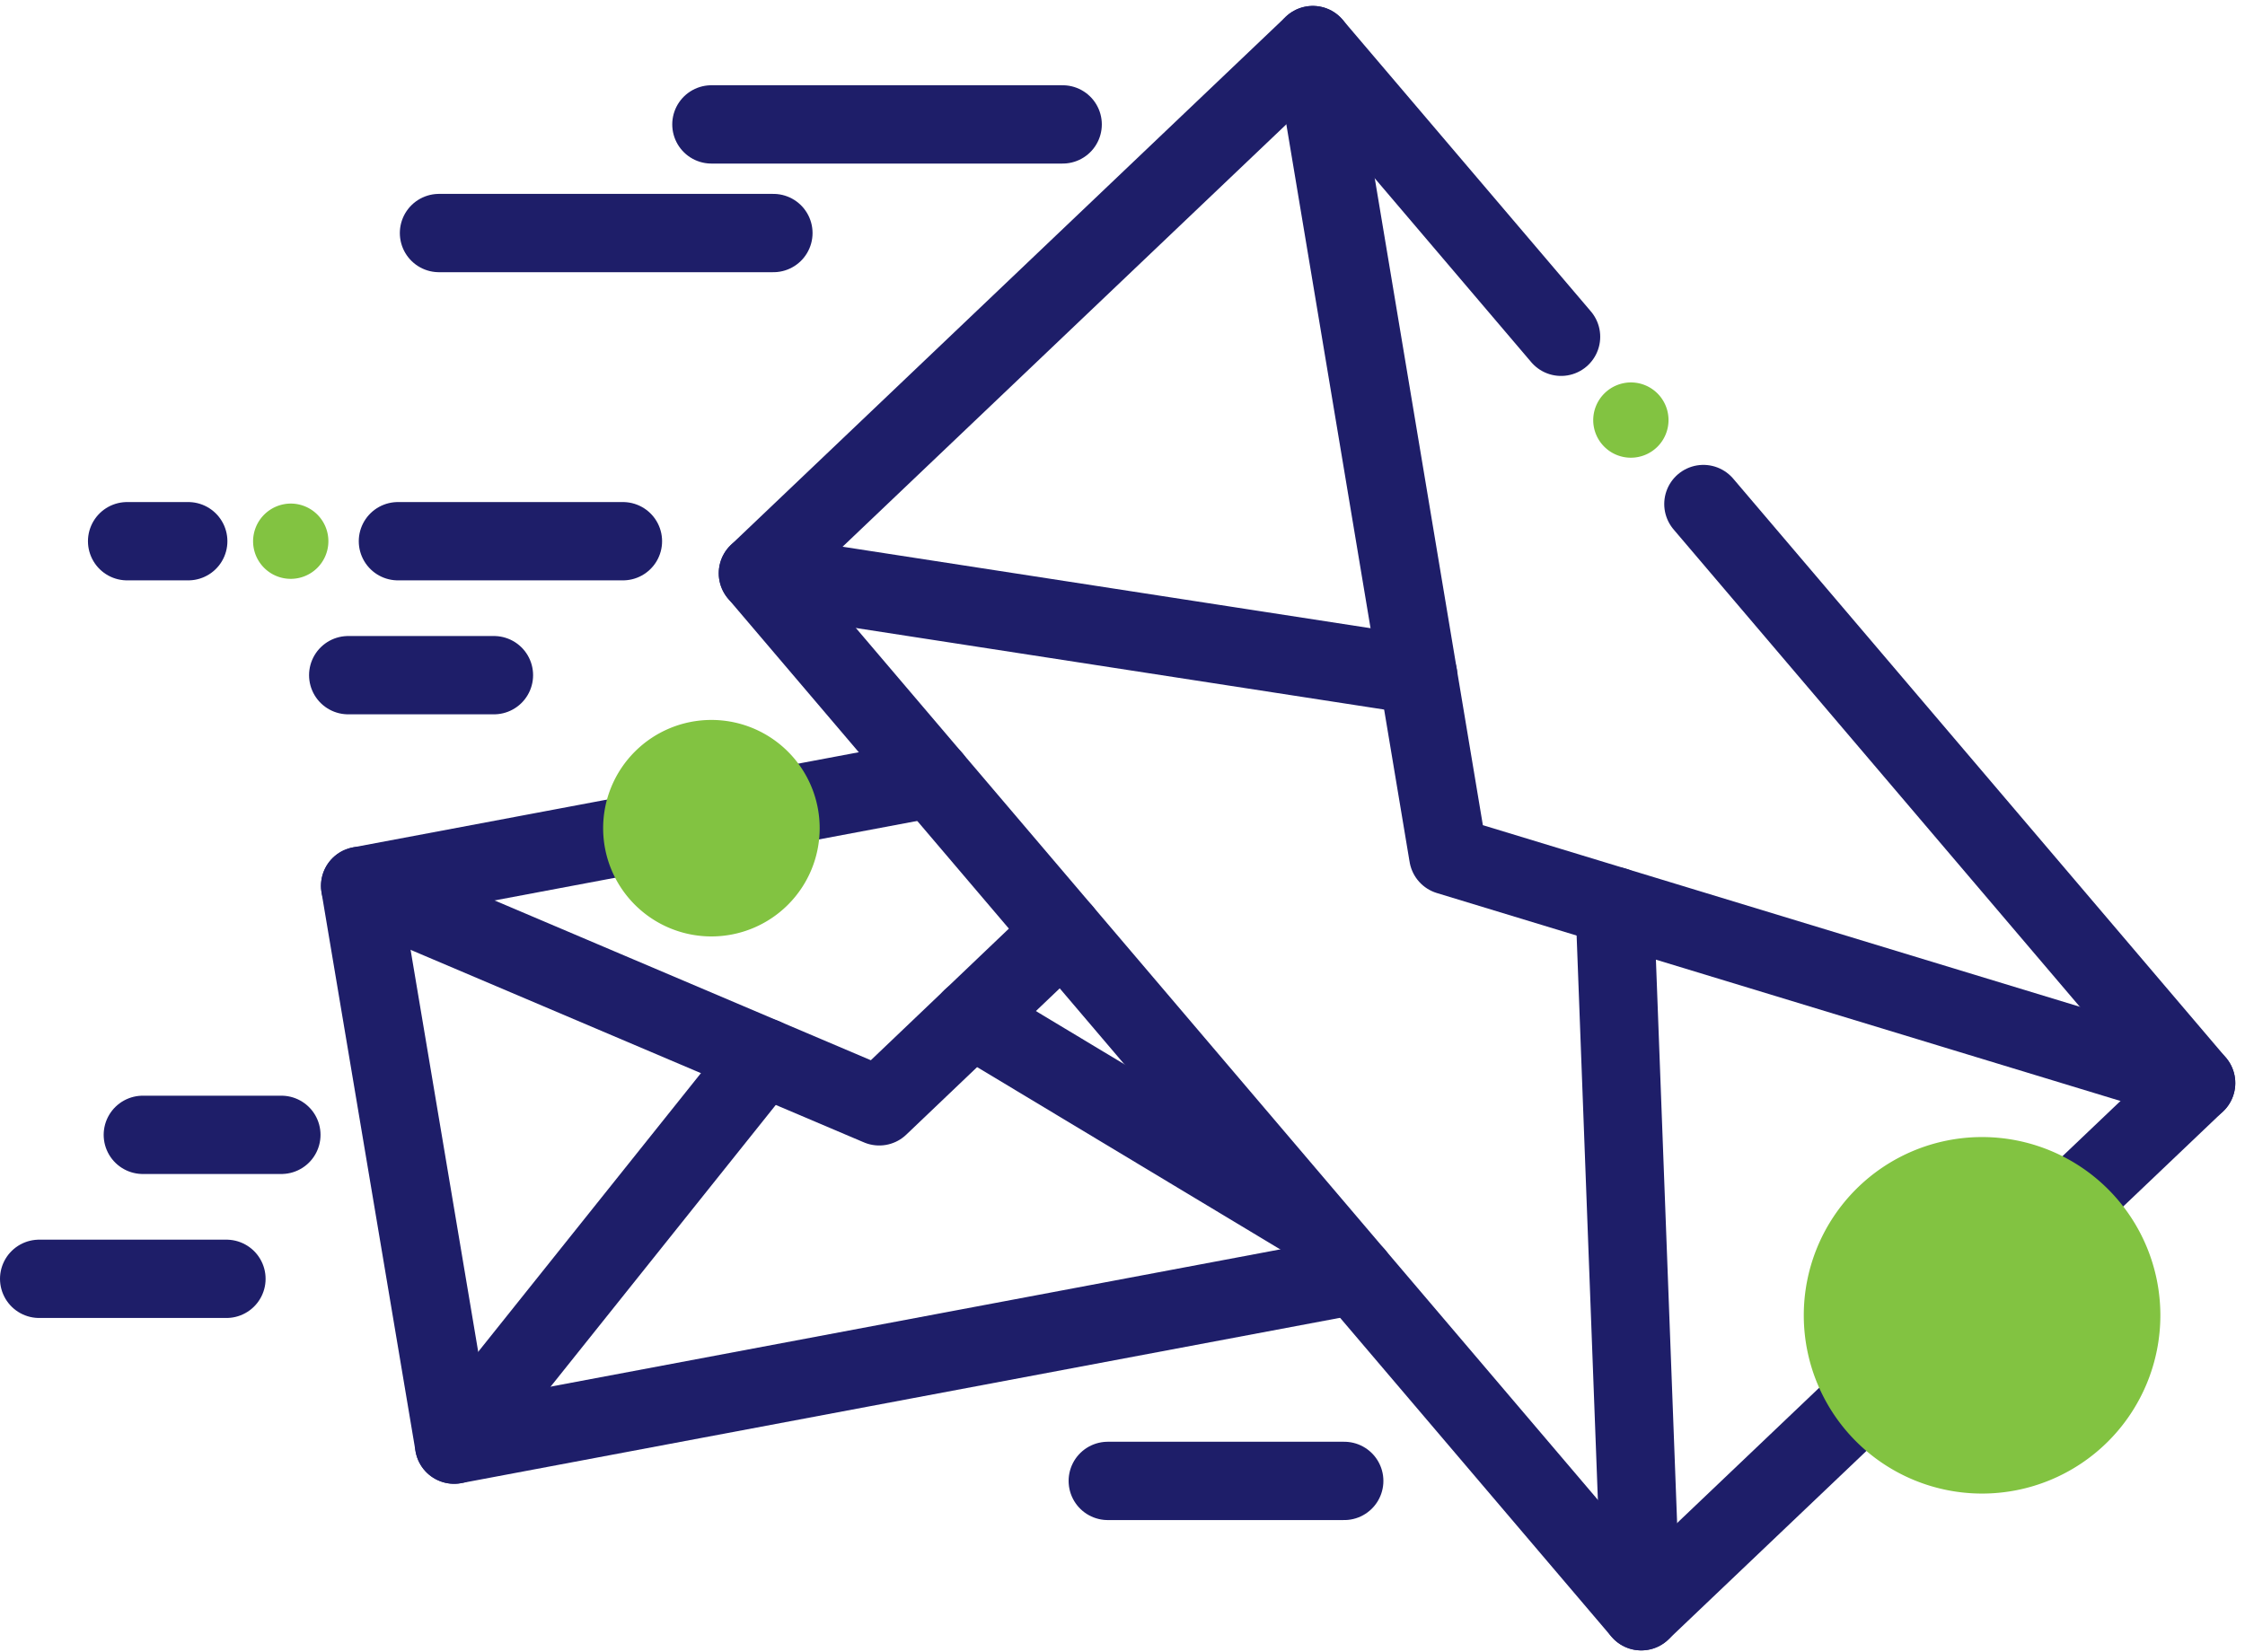
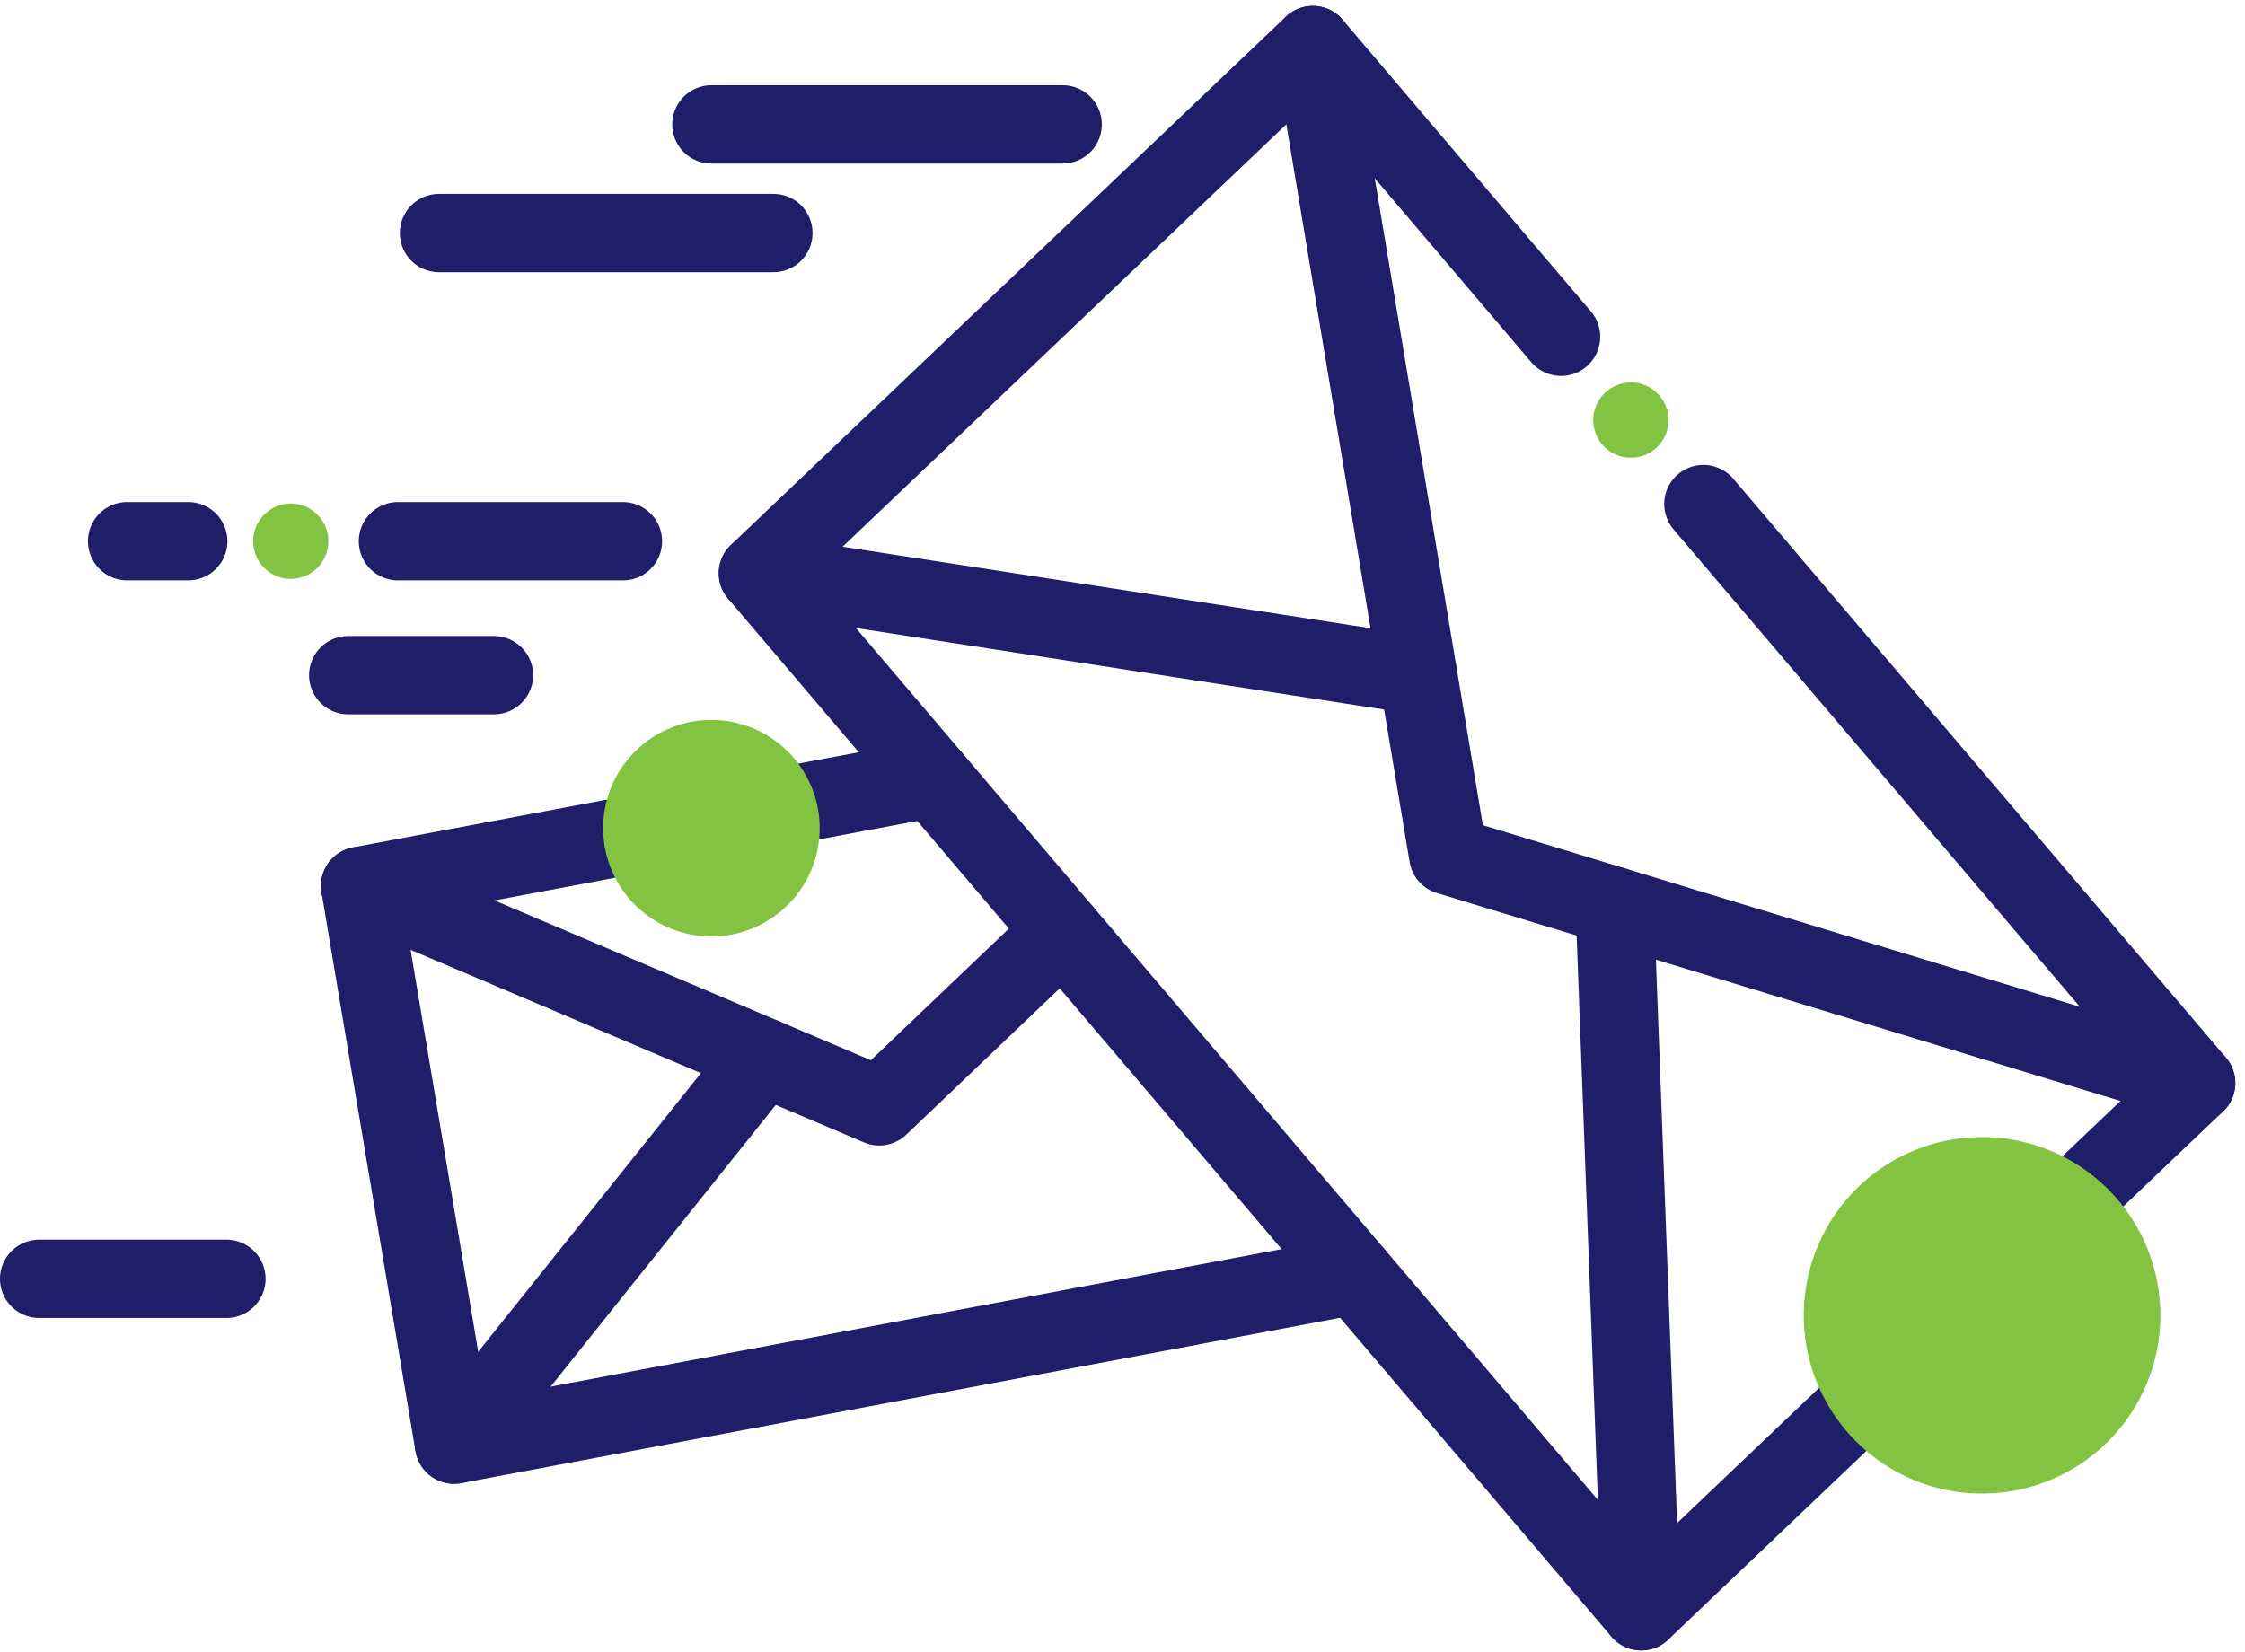
<svg xmlns="http://www.w3.org/2000/svg" width="85.99" height="63.282" viewBox="0 0 85.99 63.282">
  <g id="Group_7832" data-name="Group 7832" transform="translate(-12675.975 870.721)">
    <path id="Path_64745" data-name="Path 64745" d="M511.22,19.083l18.873,22.181L508.839,61.5,475.005,21.735,496.259,1.5l9.509,11.175" transform="translate(12230 -870.494)" fill="none" stroke="#1e1e69" stroke-linecap="round" stroke-linejoin="round" stroke-width="3" />
    <path id="Path_64746" data-name="Path 64746" d="M496.259,1.5l5.188,31.05,28.646,8.715" transform="translate(12230 -870.494)" fill="none" stroke="#1e1e69" stroke-linecap="round" stroke-linejoin="round" stroke-width="3" />
    <line id="Line_1674" data-name="Line 1674" x2="25.287" y2="3.904" transform="translate(12705.006 -848.759)" fill="none" stroke="#1e1e69" stroke-linecap="round" stroke-linejoin="round" stroke-width="3" />
    <line id="Line_1675" data-name="Line 1675" x1="1.017" y1="27.011" transform="translate(12737.823 -836.005)" fill="none" stroke="#1e1e69" stroke-linecap="round" stroke-linejoin="round" stroke-width="3" />
    <path id="Path_64747" data-name="Path 64747" d="M497.883,48.623l-34.514,6.494-3.6-21.406,21.917-4.123" transform="translate(12230 -870.494)" fill="none" stroke="#1e1e69" stroke-linecap="round" stroke-linejoin="round" stroke-width="3" />
    <path id="Path_64748" data-name="Path 64748" d="M459.77,33.711l19.882,8.446,7.026-6.7" transform="translate(12230 -870.494)" fill="none" stroke="#1e1e69" stroke-linecap="round" stroke-linejoin="round" stroke-width="3" />
    <line id="Line_1676" data-name="Line 1676" y1="14.839" x2="11.858" transform="translate(12693.37 -830.216)" fill="none" stroke="#1e1e69" stroke-linecap="round" stroke-linejoin="round" stroke-width="3" />
-     <line id="Line_1677" data-name="Line 1677" x1="12.594" y1="7.575" transform="translate(12713.193 -831.716)" fill="none" stroke="#1e1e69" stroke-linecap="round" stroke-linejoin="round" stroke-width="3" />
    <line id="Line_1678" data-name="Line 1678" x1="13.454" transform="translate(12703.224 -865.955)" fill="none" stroke="#1e1e69" stroke-linecap="round" stroke-linejoin="round" stroke-width="3" />
    <line id="Line_1679" data-name="Line 1679" x1="12.808" transform="translate(12692.79 -861.793)" fill="none" stroke="#1e1e69" stroke-linecap="round" stroke-linejoin="round" stroke-width="3" />
    <line id="Line_1680" data-name="Line 1680" x1="2.341" transform="translate(12680.844 -849.987)" fill="none" stroke="#1e1e69" stroke-linecap="round" stroke-linejoin="round" stroke-width="3" />
    <line id="Line_1681" data-name="Line 1681" x1="8.618" transform="translate(12691.217 -849.987)" fill="none" stroke="#1e1e69" stroke-linecap="round" stroke-linejoin="round" stroke-width="3" />
    <line id="Line_1682" data-name="Line 1682" x1="5.581" transform="translate(12689.313 -844.855)" fill="none" stroke="#1e1e69" stroke-linecap="round" stroke-linejoin="round" stroke-width="3" />
-     <line id="Line_1683" data-name="Line 1683" x1="9.057" transform="translate(12718.406 -813.987)" fill="none" stroke="#1e1e69" stroke-linecap="round" stroke-linejoin="round" stroke-width="3" />
-     <line id="Line_1684" data-name="Line 1684" x1="5.306" transform="translate(12681.446 -827.245)" fill="none" stroke="#1e1e69" stroke-linecap="round" stroke-linejoin="round" stroke-width="3" />
    <line id="Line_1685" data-name="Line 1685" x1="7.173" transform="translate(12677.475 -821.729)" fill="none" stroke="#1e1e69" stroke-linecap="round" stroke-linejoin="round" stroke-width="3" />
    <path id="Path_64749" data-name="Path 64749" d="M457.123,19.065a1.442,1.442,0,1,1-1.454,1.442,1.448,1.448,0,0,1,1.454-1.442" transform="translate(12230 -870.494)" fill="#82c341" />
    <path id="Path_64750" data-name="Path 64750" d="M528.723,50.163a6.829,6.829,0,1,1-6.829-6.829,6.829,6.829,0,0,1,6.829,6.829" transform="translate(12230 -870.494)" fill="#82c341" />
    <path id="Path_64751" data-name="Path 64751" d="M477.371,31.5a4.147,4.147,0,1,1-4.147-4.146,4.147,4.147,0,0,1,4.147,4.146" transform="translate(12230 -870.494)" fill="#82c341" />
    <path id="Path_64752" data-name="Path 64752" d="M508.452,14.424A1.442,1.442,0,1,1,507,15.867a1.449,1.449,0,0,1,1.454-1.443" transform="translate(12230 -870.494)" fill="#82c341" />
  </g>
</svg>